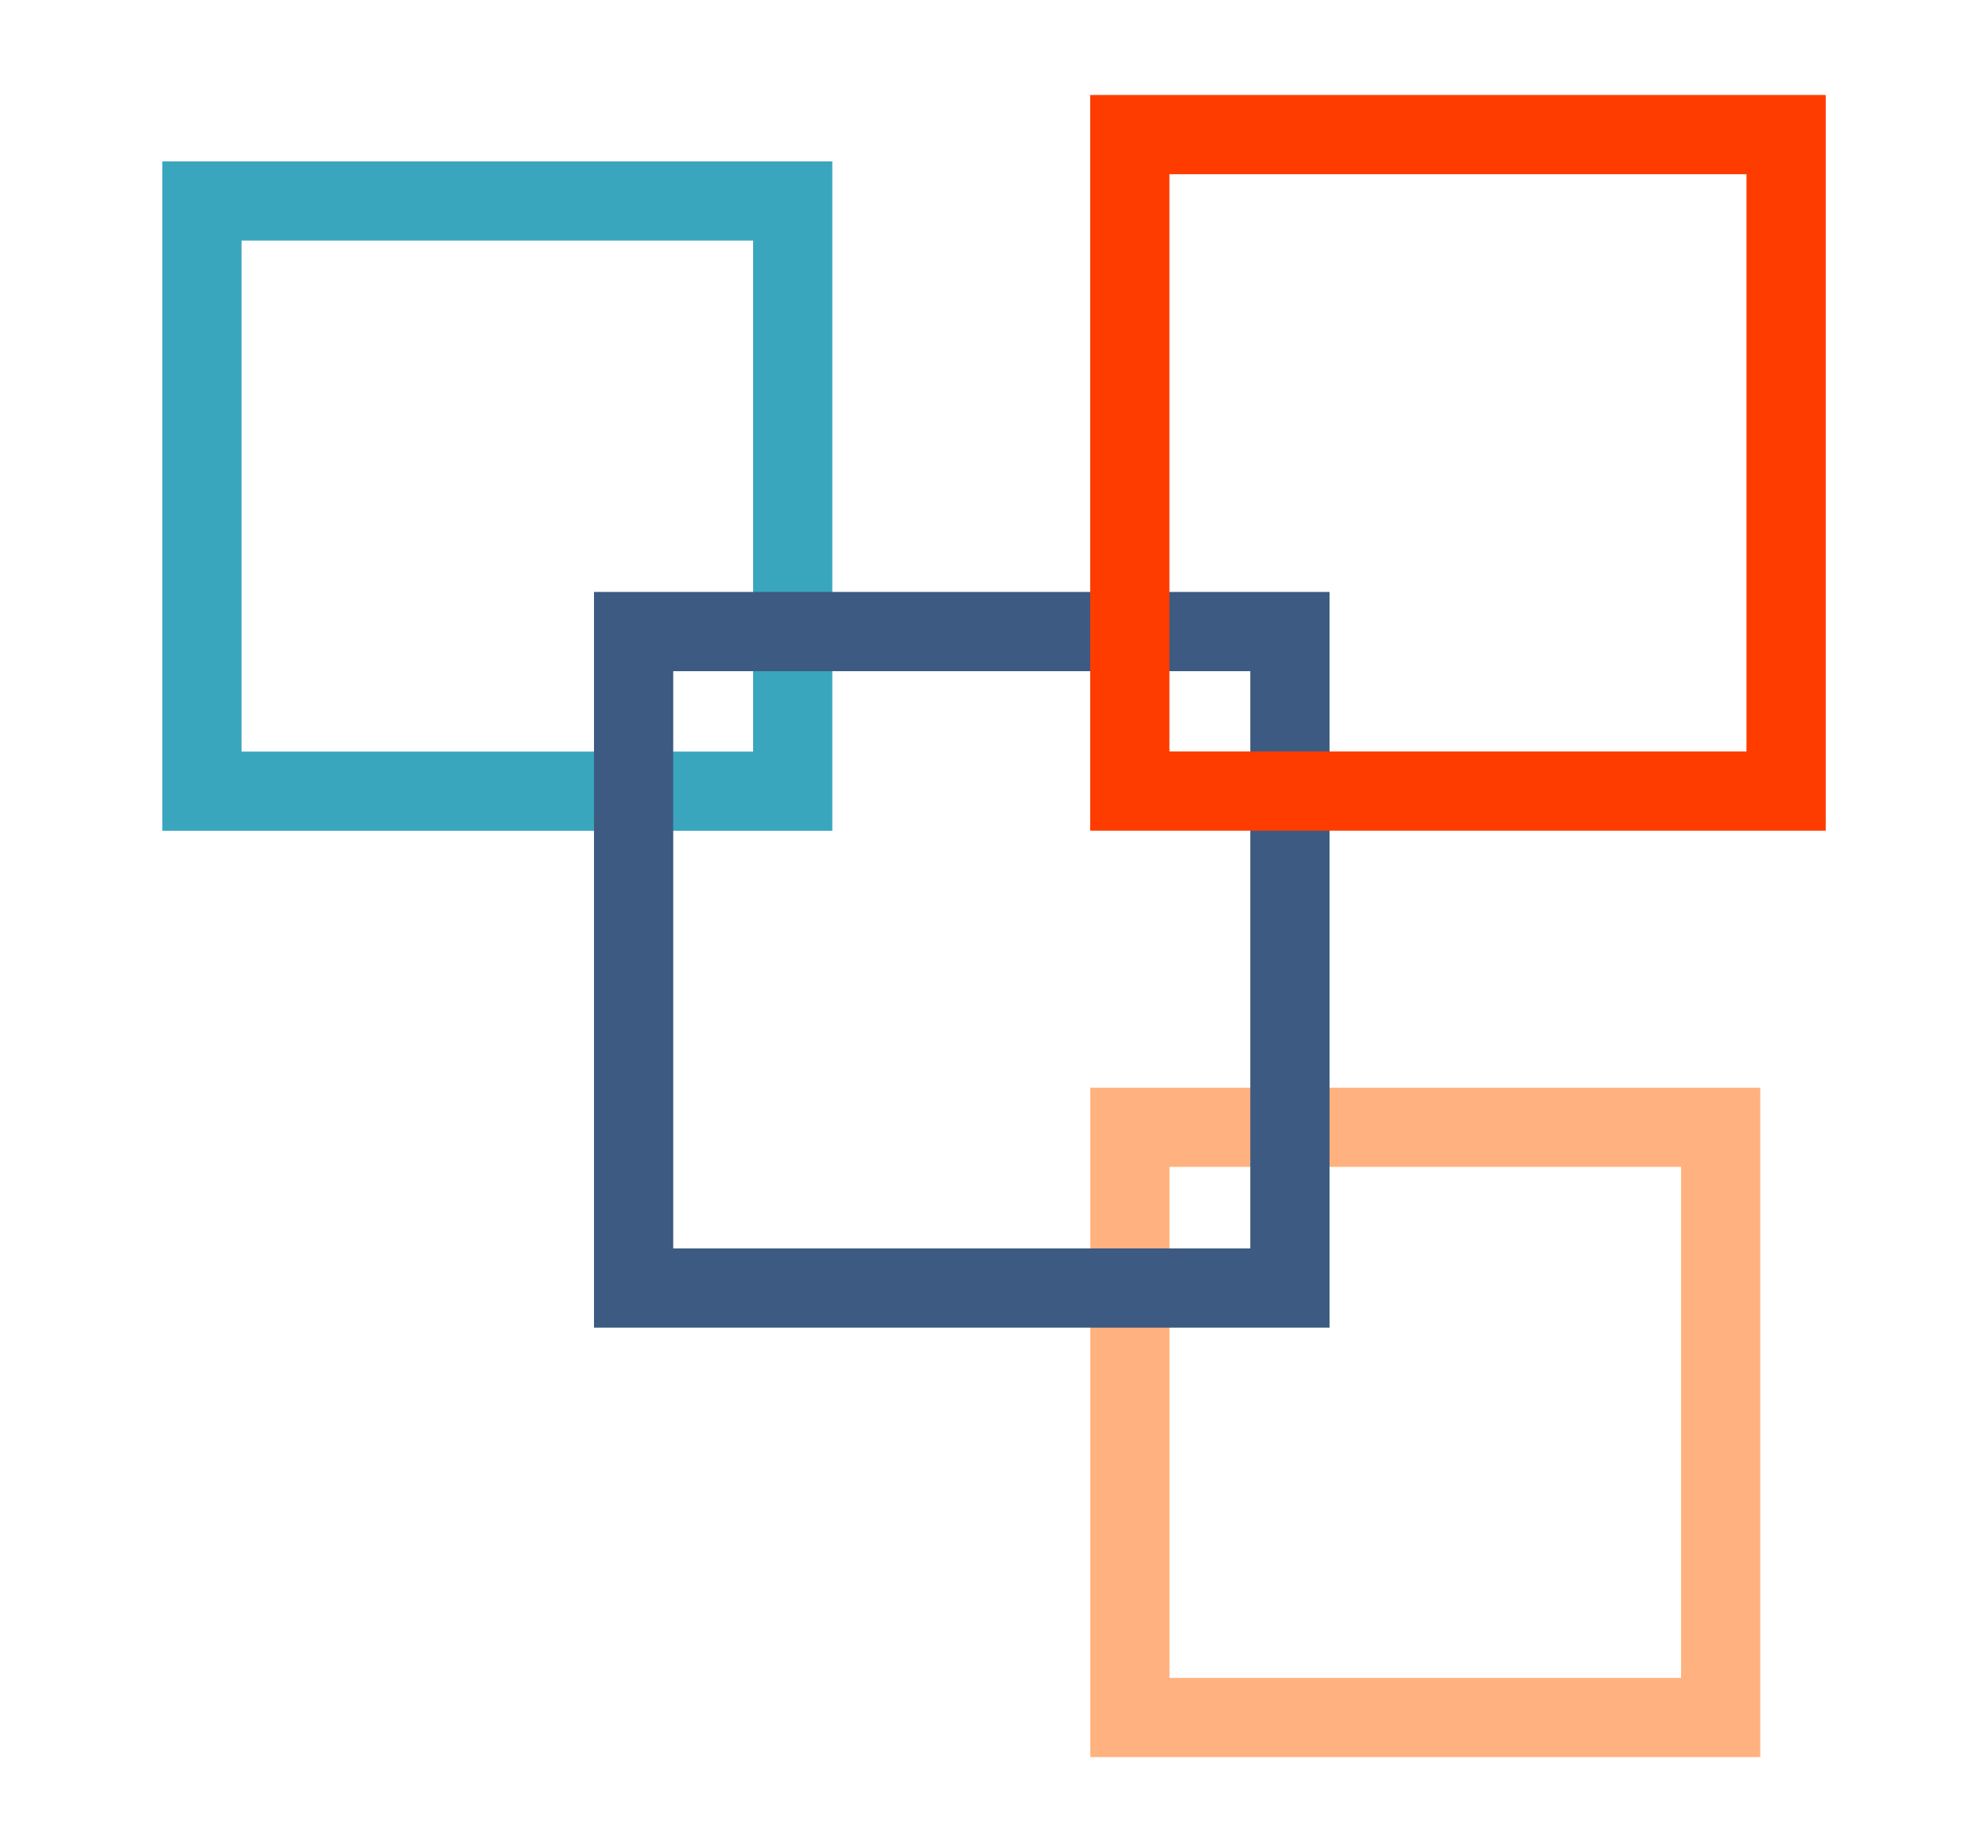
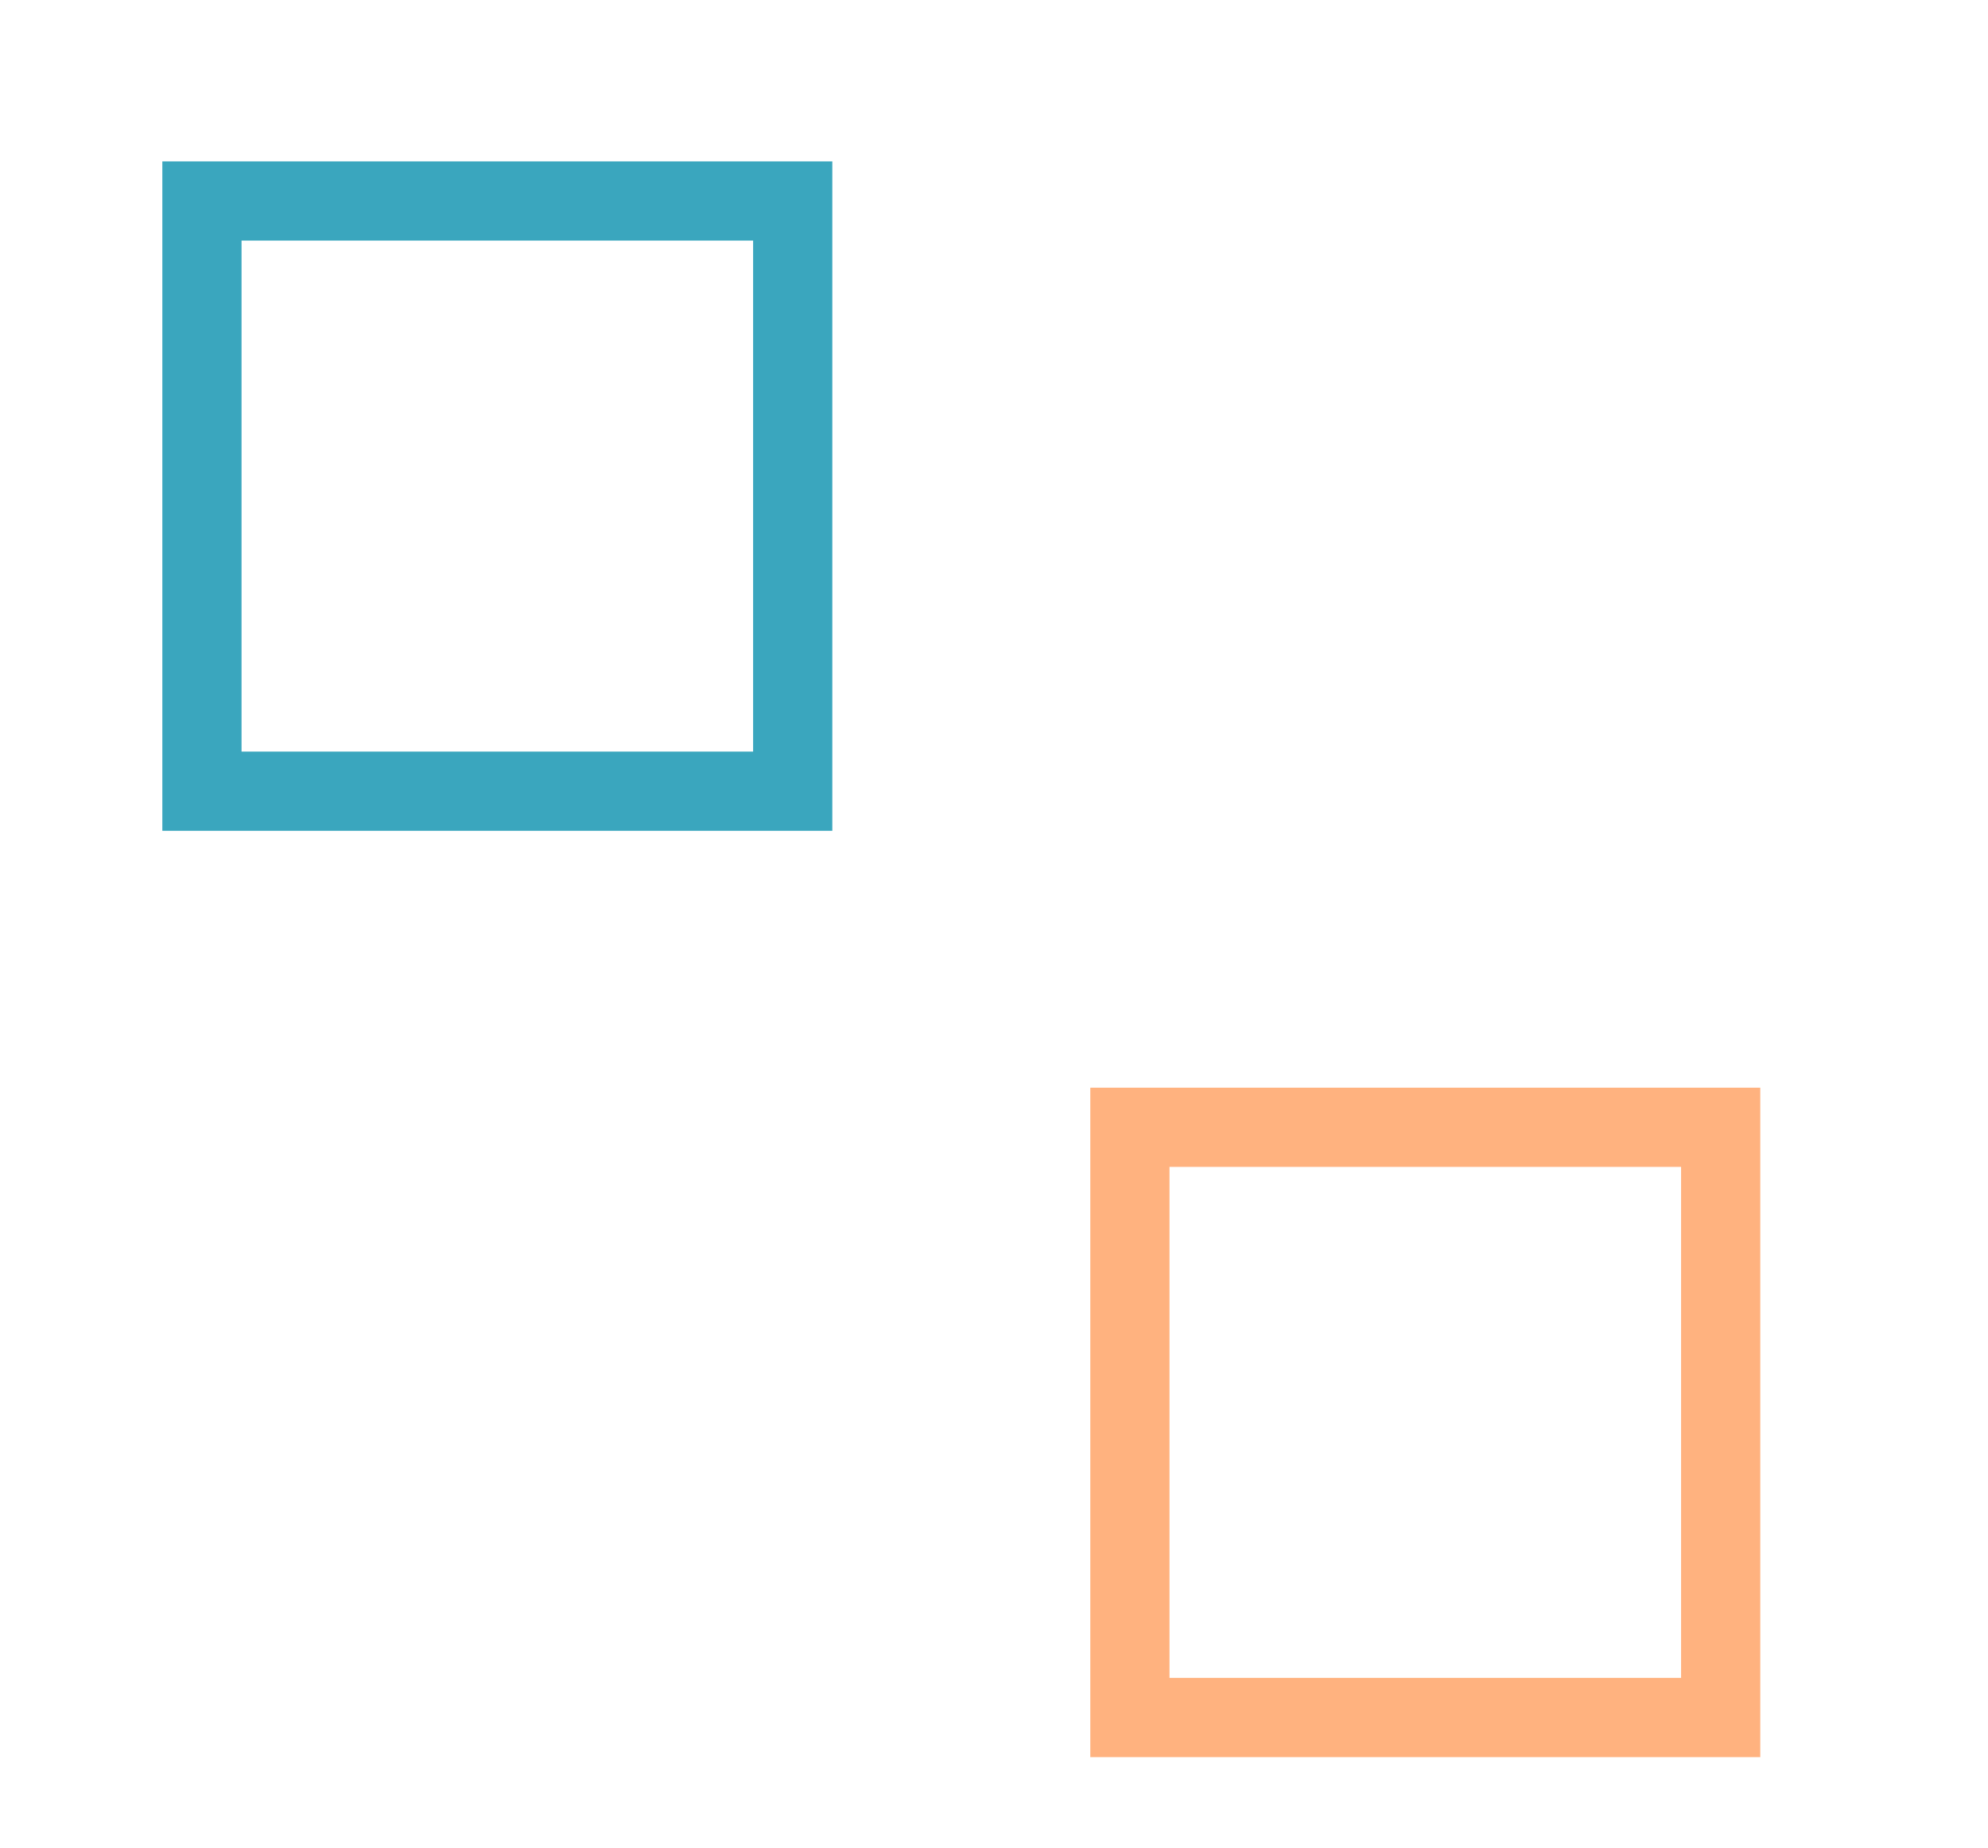
<svg xmlns="http://www.w3.org/2000/svg" width="100%" height="100%" viewBox="0 0 753 700" xml:space="preserve" style="fill-rule:evenodd;clip-rule:evenodd;stroke-linecap:square;stroke-linejoin:round;stroke-miterlimit:1.5;">
  <g transform="matrix(1,0,0,1,-21.027,0)">
    <g>
      <g transform="matrix(1.199,0,0,1.149,204.398,-45.94)">
        <path d="M109.997,93.185L109.997,313.866L-101.653,313.866L-101.653,93.185L109.997,93.185ZM-76.633,287.757L84.977,287.757L84.977,119.294L-76.633,119.294L-76.633,287.757Z" style="fill:rgb(58,166,190);" />
      </g>
      <g transform="matrix(1.199,0,0,1.149,555.886,304.926)">
        <path d="M109.997,313.866L-101.653,313.866L-101.653,93.185L109.997,93.185L109.997,313.866ZM-76.633,119.294L-76.633,287.757L84.977,287.757L84.977,119.294L-76.633,119.294Z" style="fill:rgb(255,178,127);" />
      </g>
      <g transform="matrix(1.332,0,0,1.278,379.758,103.452)">
-         <path d="M108.752,312.553L-100.408,312.553L-100.408,94.498L108.752,94.498L108.752,312.553ZM-77.878,117.981L-77.878,289.07L86.222,289.07L86.222,117.981L-77.878,117.981Z" style="fill:rgb(60,90,130);" />
-       </g>
+         </g>
      <g transform="matrix(1.332,0,0,1.278,567.707,-84.788)">
-         <path d="M108.752,312.553L-100.408,312.553L-100.408,94.498L108.752,94.498L108.752,312.553ZM-77.878,117.981L-77.878,289.07L86.222,289.07L86.222,117.981L-77.878,117.981Z" style="fill:rgb(255,60,0);" />
-       </g>
+         </g>
      <g transform="matrix(1,0,0,5.55556e+06,-31.641,-9.61205e+08)">
        <path d="M541.225,173.017L541.225,173.017" style="fill:none;" />
      </g>
      <g transform="matrix(6.12323e-17,-1,5.55556e+06,3.4018e-10,-9.61205e+08,841.049)">
-         <path d="M541.225,173.017L541.225,173.017" style="fill:none;" />
-       </g>
+         </g>
      <g transform="matrix(1,0,0,5.55556e+06,-92.225,-9.61205e+08)">
-         <path d="M541.225,173.017L541.225,173.017" style="fill:none;" />
-       </g>
+         </g>
    </g>
  </g>
</svg>